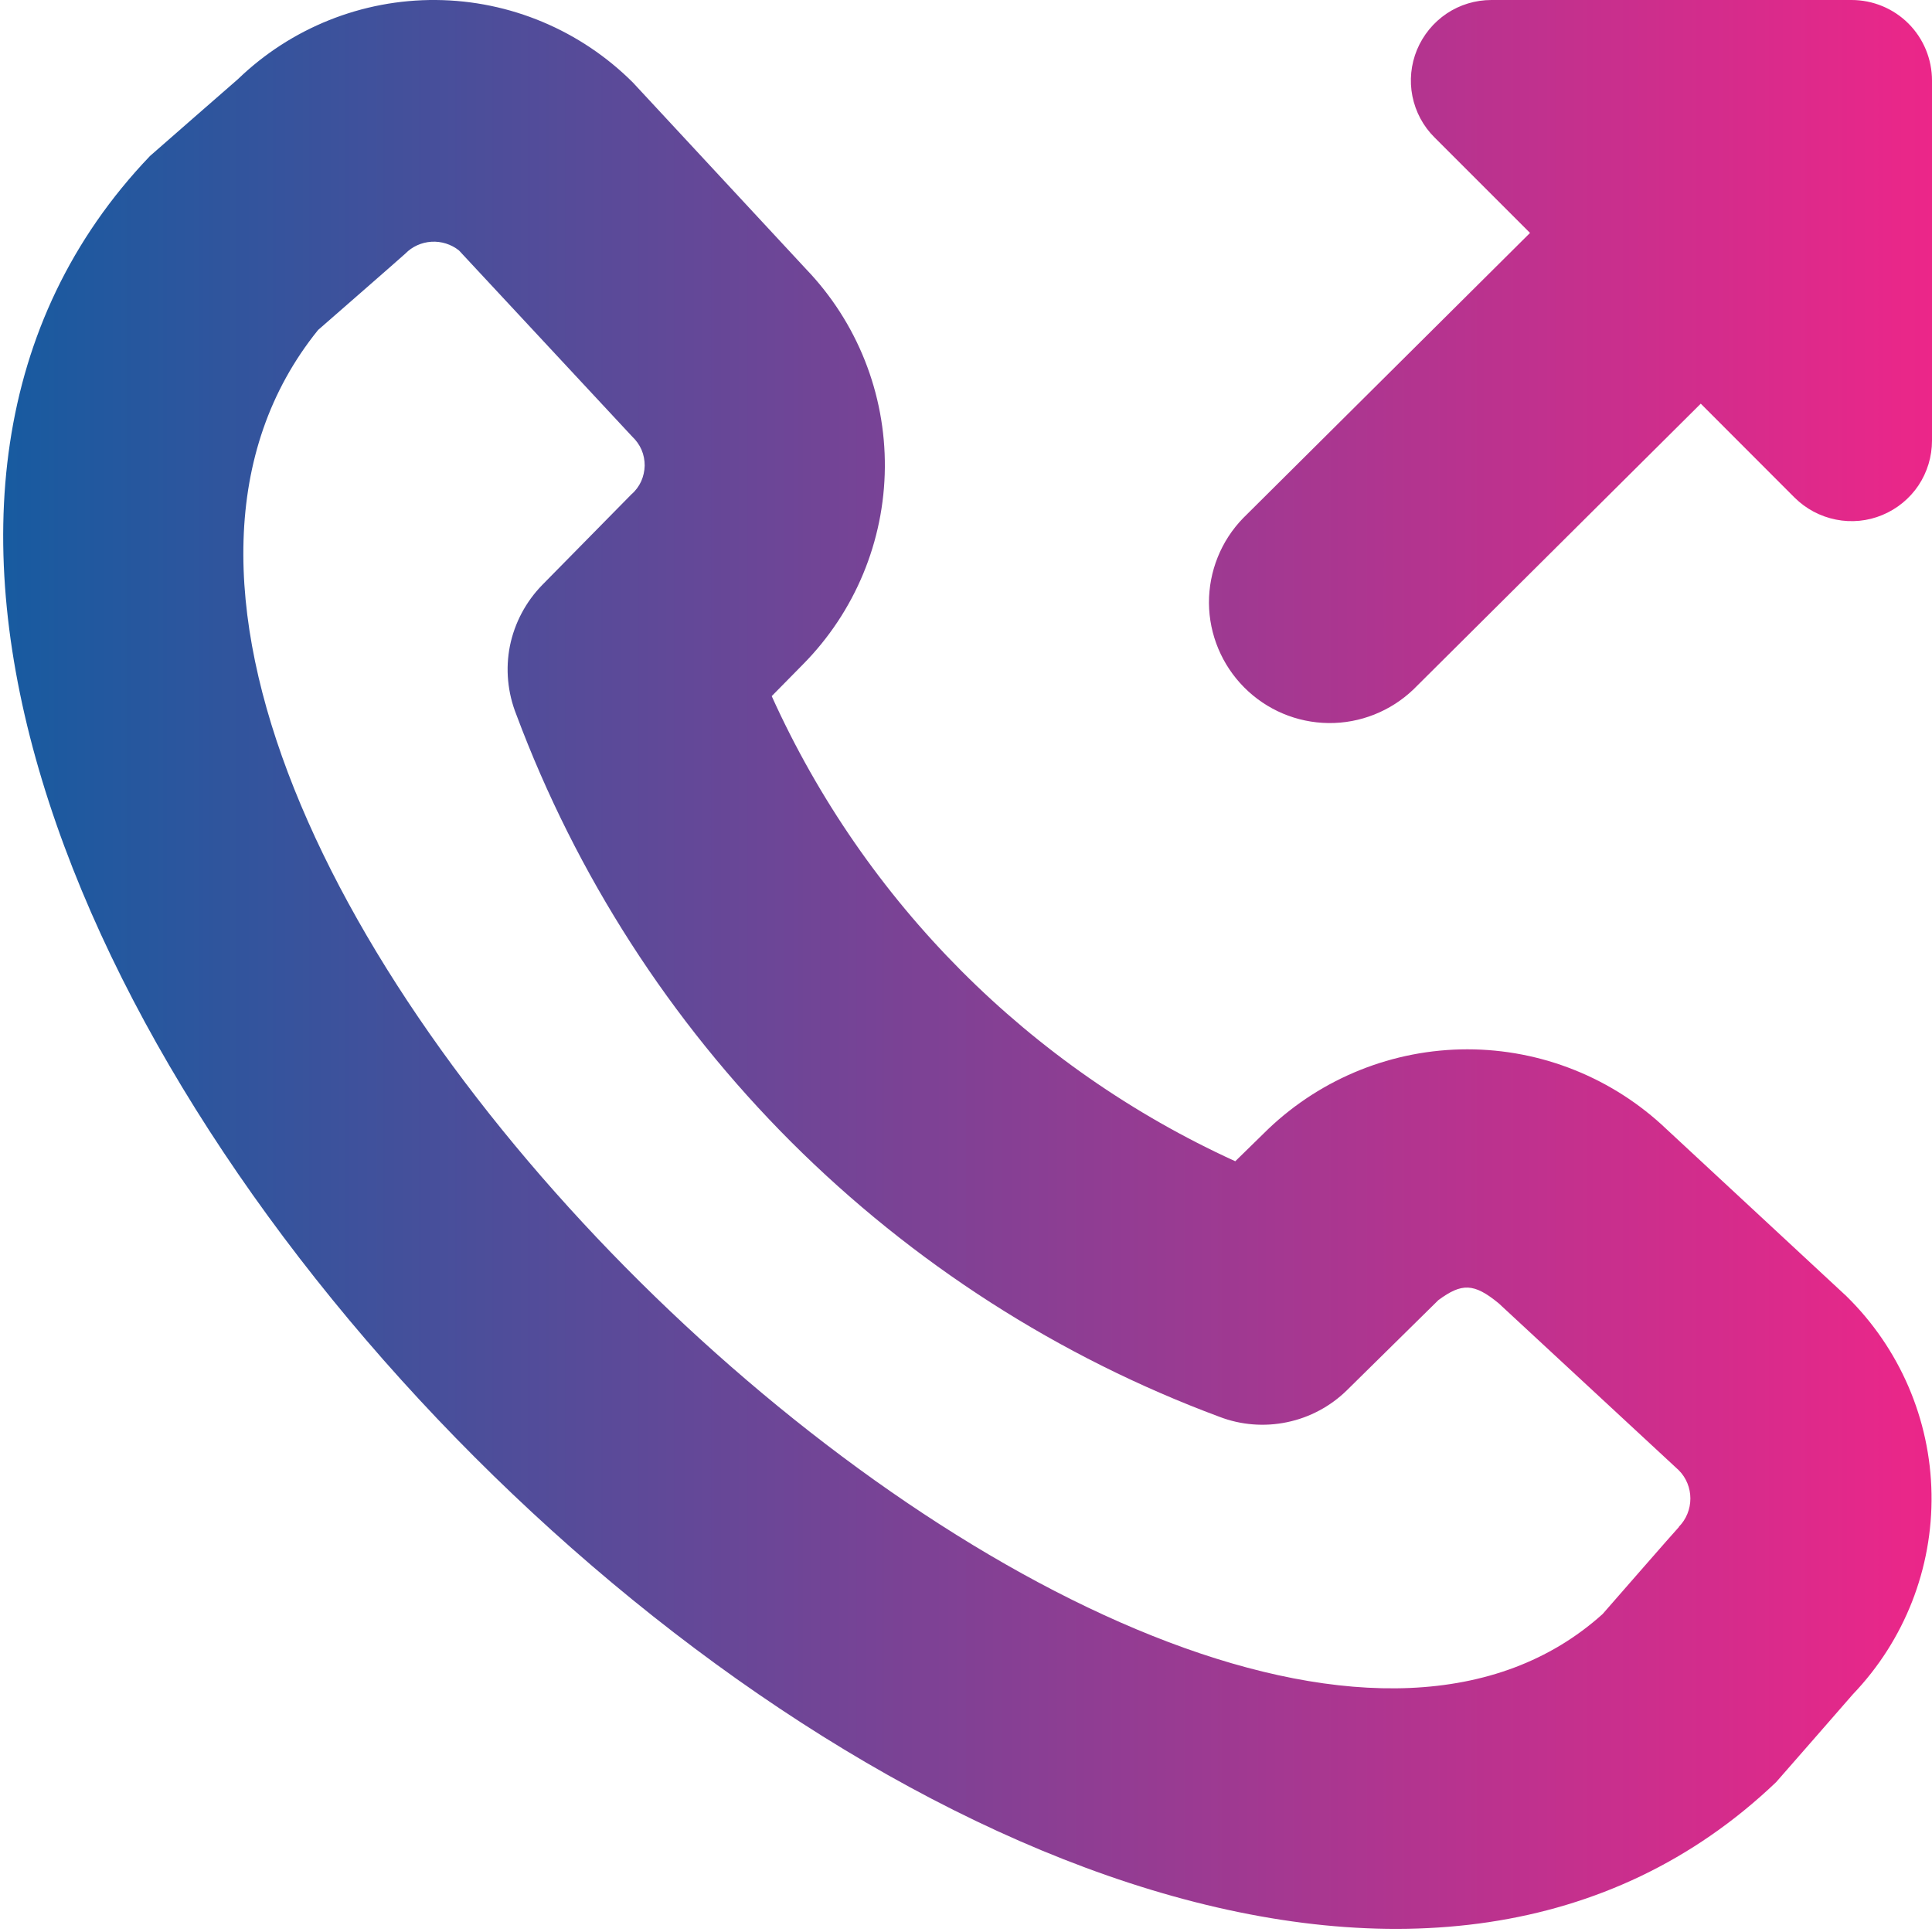
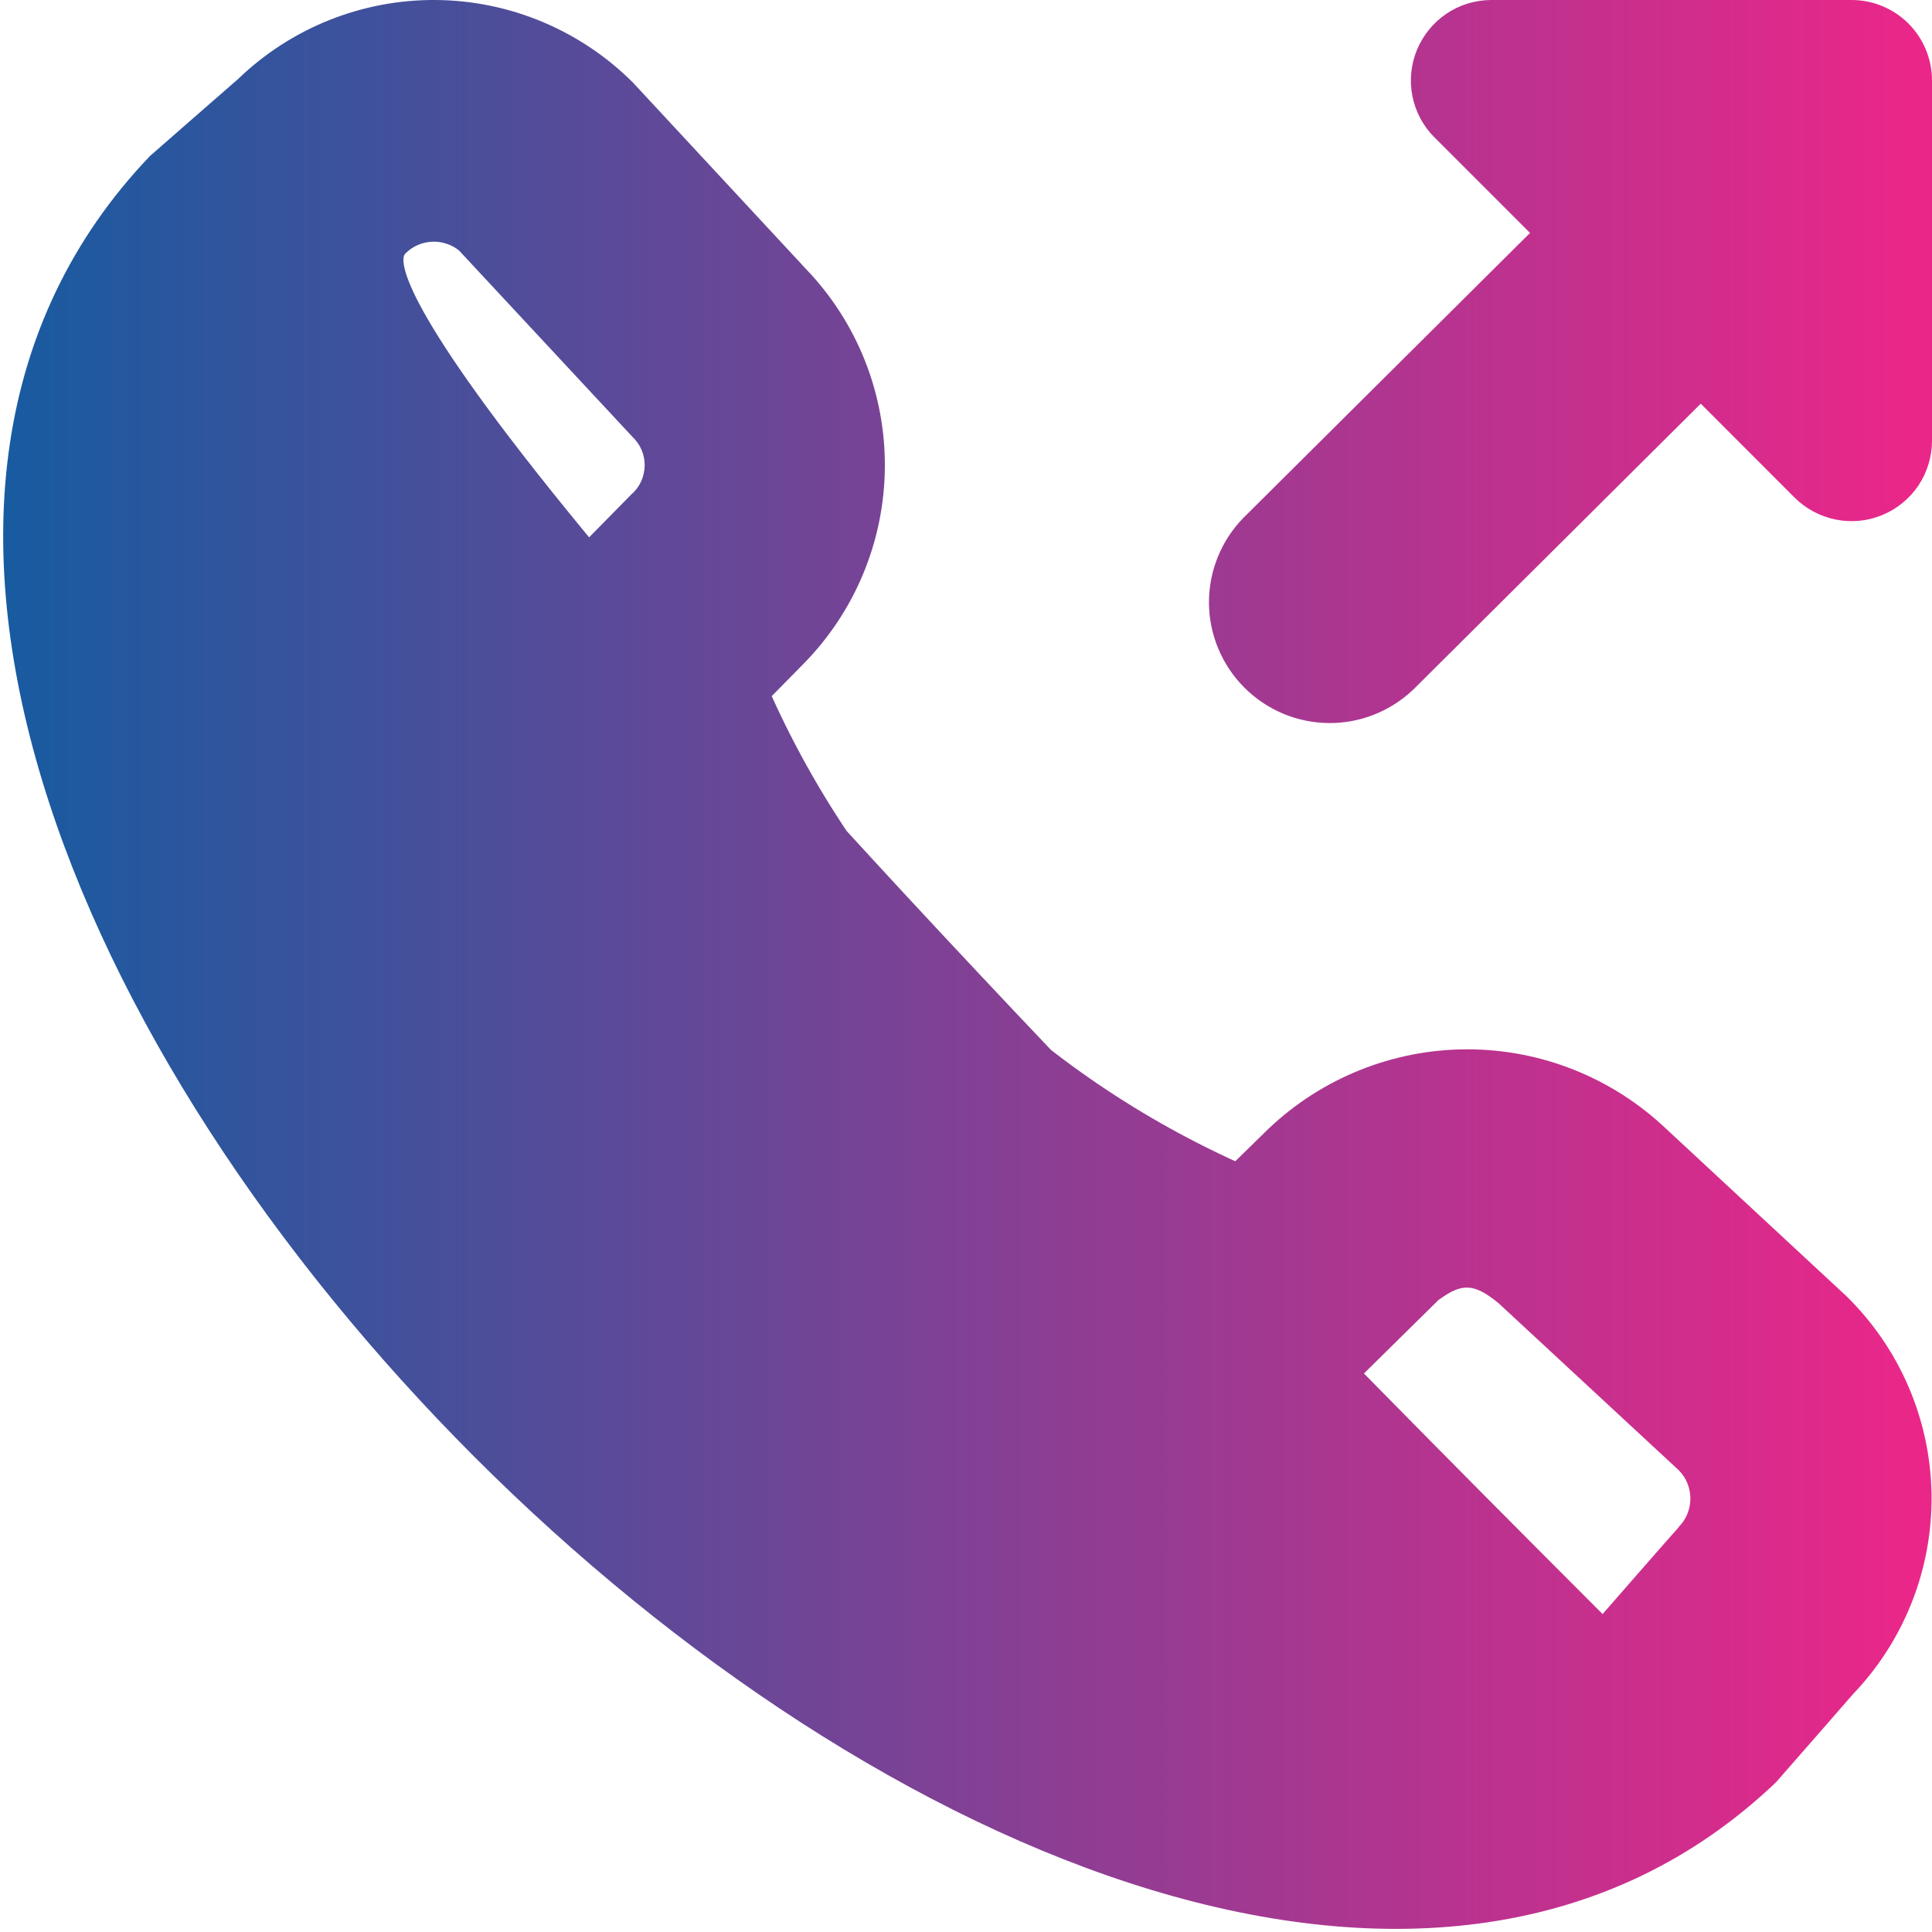
<svg xmlns="http://www.w3.org/2000/svg" width="16" height="16" viewBox="0 0 16 16" fill="none">
-   <path d="M13.8 9.35C13.356 8.927 12.765 8.69 12.152 8.69C11.538 8.69 10.947 8.927 10.503 9.35L10.23 9.617C8.526 8.84 7.162 7.471 6.391 5.765L6.65 5.502C7.08 5.067 7.323 4.482 7.328 3.871C7.333 3.259 7.099 2.67 6.676 2.229L5.241 0.683C4.808 0.251 4.223 0.005 3.611 0C2.999 -0.005 2.41 0.231 1.97 0.656C1.97 0.656 1.259 1.276 1.242 1.292C-4.024 6.804 9.19 20.025 14.709 14.759C14.725 14.742 15.345 14.031 15.345 14.031C15.772 13.585 16.006 12.989 15.996 12.372C15.986 11.754 15.732 11.166 15.291 10.734L13.8 9.35ZM13.905 12.645C13.888 12.661 13.272 13.367 13.272 13.367C9.77 16.516 -0.607 6.751 2.634 2.733C2.634 2.733 3.34 2.117 3.356 2.101C3.413 2.042 3.491 2.007 3.573 2.002C3.655 1.997 3.737 2.023 3.801 2.074L5.236 3.616C5.269 3.647 5.295 3.684 5.313 3.725C5.331 3.767 5.339 3.811 5.339 3.856C5.338 3.901 5.328 3.945 5.31 3.986C5.291 4.027 5.264 4.064 5.23 4.093L4.491 4.844C4.355 4.983 4.262 5.158 4.223 5.349C4.185 5.54 4.204 5.737 4.276 5.918C4.773 7.248 5.55 8.456 6.554 9.459C7.559 10.462 8.767 11.238 10.098 11.733C10.277 11.802 10.472 11.817 10.659 11.778C10.847 11.739 11.02 11.646 11.156 11.512L11.912 10.767C12.106 10.624 12.206 10.625 12.411 10.793L13.903 12.176C13.965 12.238 13.999 12.323 13.999 12.41C13.999 12.498 13.965 12.582 13.903 12.645H13.905ZM16 0.667V3.649C16 3.781 15.961 3.91 15.888 4.02C15.815 4.129 15.71 4.215 15.589 4.265C15.467 4.316 15.333 4.329 15.204 4.303C15.074 4.277 14.956 4.214 14.862 4.121L14.085 3.343L11.706 5.709C11.517 5.89 11.264 5.991 11.002 5.988C10.739 5.985 10.489 5.879 10.304 5.693C10.119 5.507 10.014 5.256 10.012 4.994C10.011 4.732 10.112 4.479 10.295 4.291L12.671 1.929L11.88 1.138C11.786 1.045 11.723 0.926 11.697 0.797C11.671 0.667 11.685 0.533 11.735 0.412C11.786 0.29 11.871 0.186 11.981 0.112C12.09 0.039 12.219 2.81495e-05 12.351 0L15.334 0C15.51 0 15.68 0.07 15.805 0.195C15.93 0.32 16 0.49 16 0.667Z" fill="url(#paint0_linear_229_3403)" />
+   <path d="M13.8 9.35C13.356 8.927 12.765 8.69 12.152 8.69C11.538 8.69 10.947 8.927 10.503 9.35L10.23 9.617C8.526 8.84 7.162 7.471 6.391 5.765L6.65 5.502C7.08 5.067 7.323 4.482 7.328 3.871C7.333 3.259 7.099 2.67 6.676 2.229L5.241 0.683C4.808 0.251 4.223 0.005 3.611 0C2.999 -0.005 2.41 0.231 1.97 0.656C1.97 0.656 1.259 1.276 1.242 1.292C-4.024 6.804 9.19 20.025 14.709 14.759C14.725 14.742 15.345 14.031 15.345 14.031C15.772 13.585 16.006 12.989 15.996 12.372C15.986 11.754 15.732 11.166 15.291 10.734L13.8 9.35ZM13.905 12.645C13.888 12.661 13.272 13.367 13.272 13.367C2.634 2.733 3.34 2.117 3.356 2.101C3.413 2.042 3.491 2.007 3.573 2.002C3.655 1.997 3.737 2.023 3.801 2.074L5.236 3.616C5.269 3.647 5.295 3.684 5.313 3.725C5.331 3.767 5.339 3.811 5.339 3.856C5.338 3.901 5.328 3.945 5.31 3.986C5.291 4.027 5.264 4.064 5.23 4.093L4.491 4.844C4.355 4.983 4.262 5.158 4.223 5.349C4.185 5.54 4.204 5.737 4.276 5.918C4.773 7.248 5.55 8.456 6.554 9.459C7.559 10.462 8.767 11.238 10.098 11.733C10.277 11.802 10.472 11.817 10.659 11.778C10.847 11.739 11.02 11.646 11.156 11.512L11.912 10.767C12.106 10.624 12.206 10.625 12.411 10.793L13.903 12.176C13.965 12.238 13.999 12.323 13.999 12.41C13.999 12.498 13.965 12.582 13.903 12.645H13.905ZM16 0.667V3.649C16 3.781 15.961 3.91 15.888 4.02C15.815 4.129 15.71 4.215 15.589 4.265C15.467 4.316 15.333 4.329 15.204 4.303C15.074 4.277 14.956 4.214 14.862 4.121L14.085 3.343L11.706 5.709C11.517 5.89 11.264 5.991 11.002 5.988C10.739 5.985 10.489 5.879 10.304 5.693C10.119 5.507 10.014 5.256 10.012 4.994C10.011 4.732 10.112 4.479 10.295 4.291L12.671 1.929L11.88 1.138C11.786 1.045 11.723 0.926 11.697 0.797C11.671 0.667 11.685 0.533 11.735 0.412C11.786 0.29 11.871 0.186 11.981 0.112C12.09 0.039 12.219 2.81495e-05 12.351 0L15.334 0C15.51 0 15.68 0.07 15.805 0.195C15.93 0.32 16 0.49 16 0.667Z" fill="url(#paint0_linear_229_3403)" />
  <defs>
    <linearGradient id="paint0_linear_229_3403" x1="-5.25726e-09" y1="16" x2="16" y2="16" gradientUnits="userSpaceOnUse">
      <stop stop-color="#175BA0" />
      <stop offset="1" stop-color="#EC2689" />
    </linearGradient>
  </defs>
</svg>